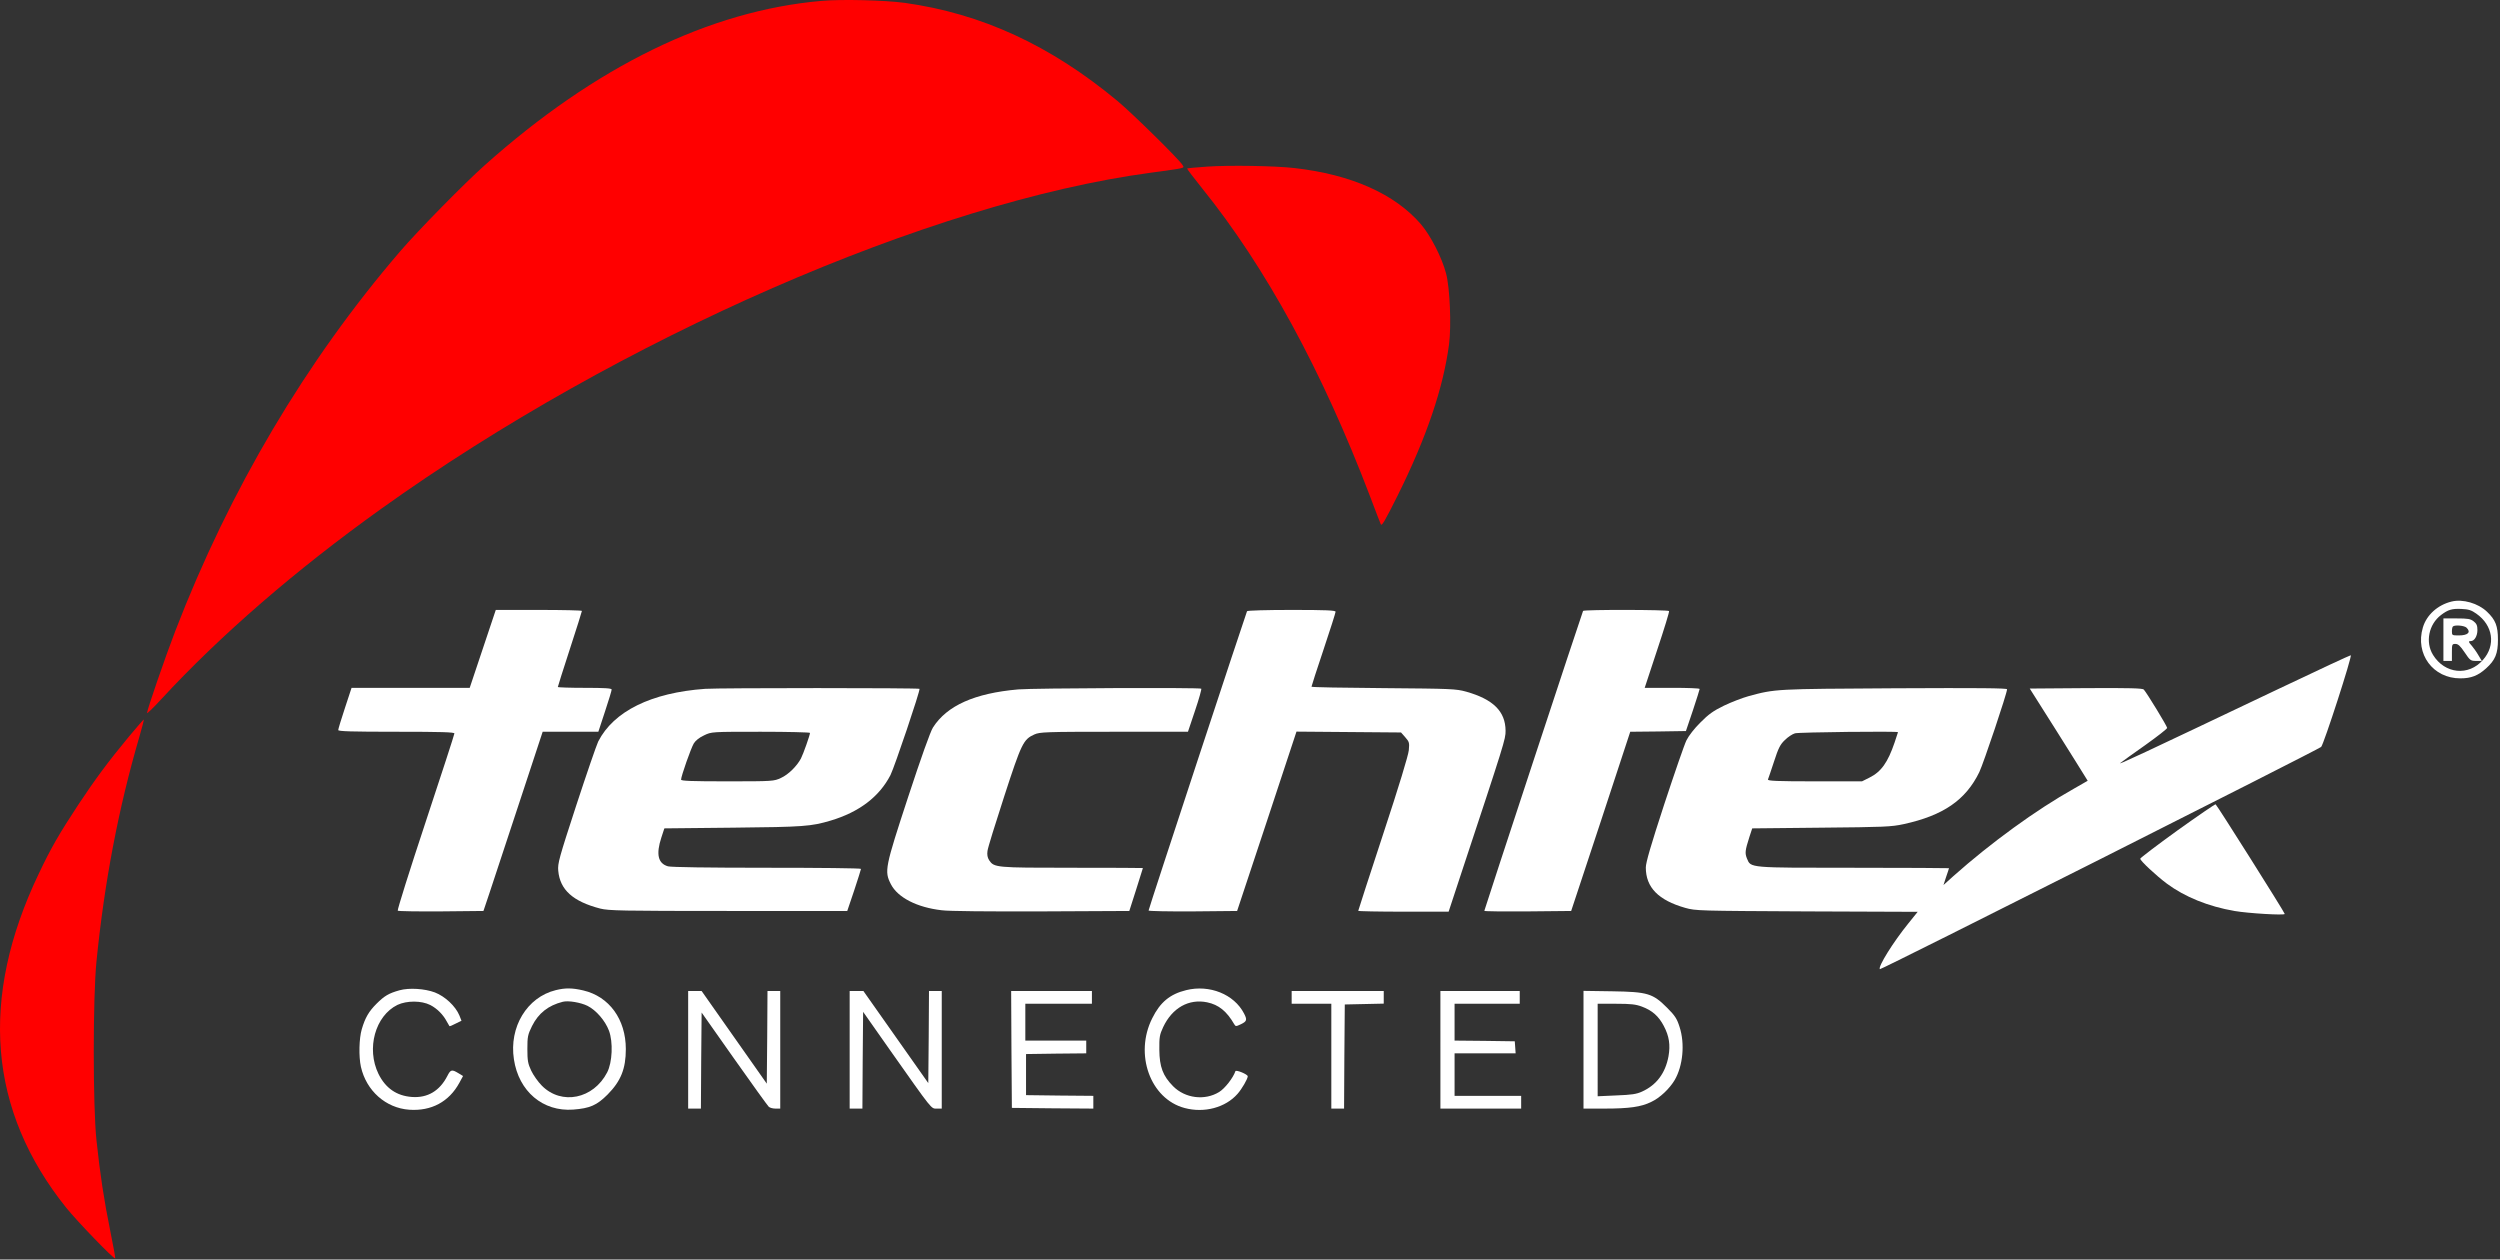
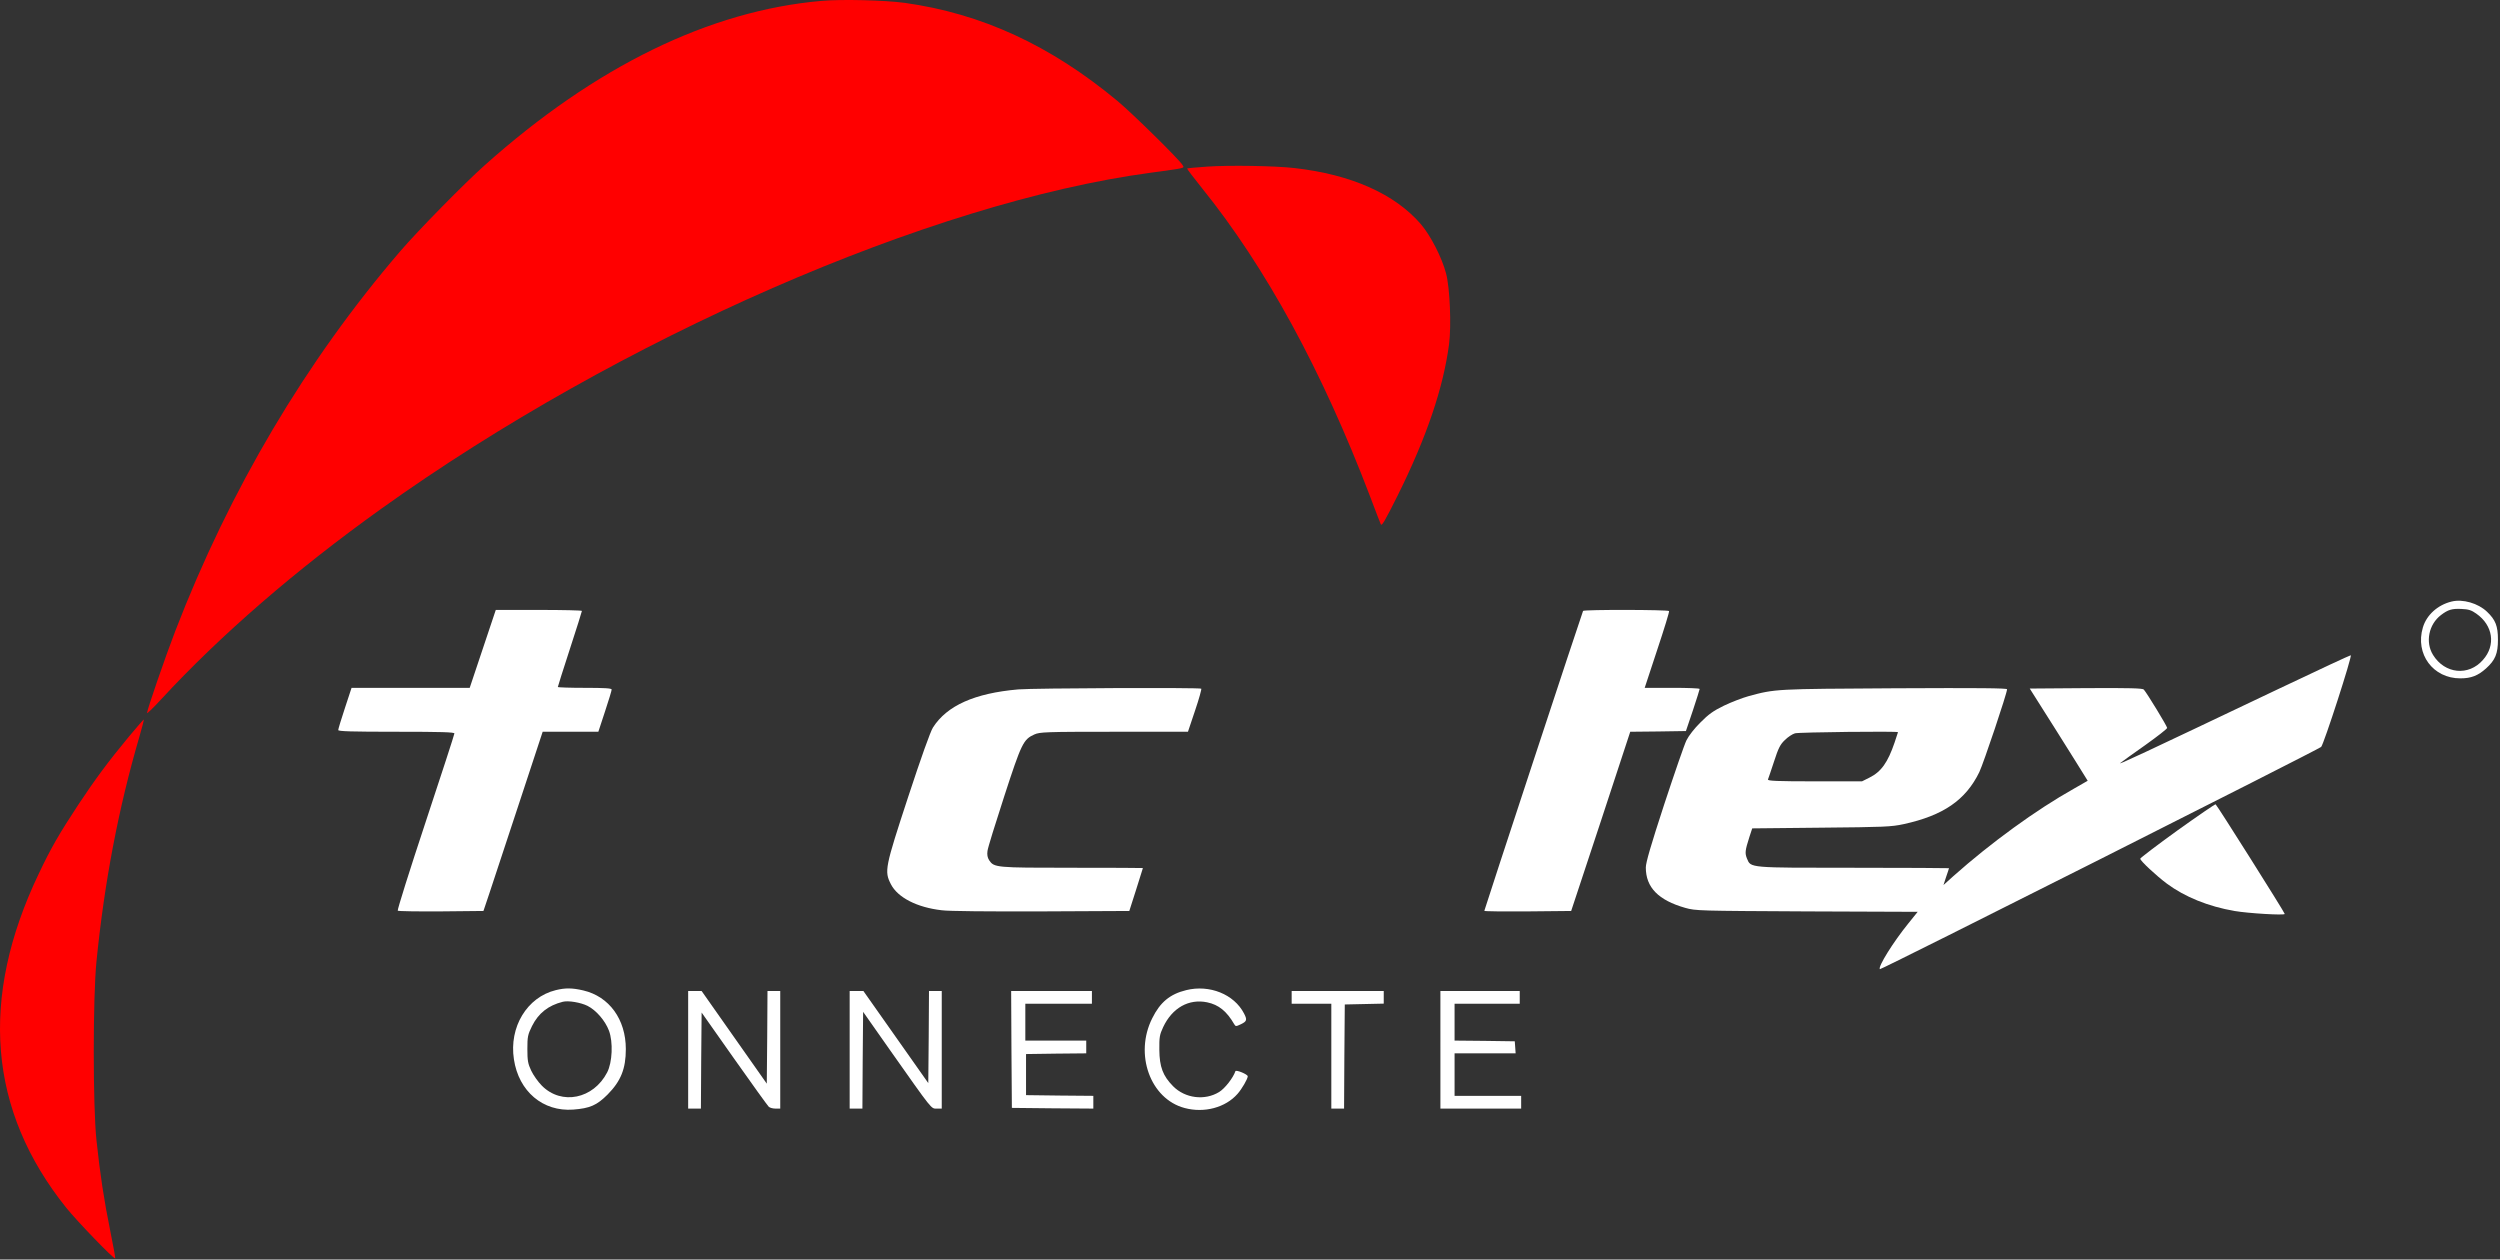
<svg xmlns="http://www.w3.org/2000/svg" xmlns:ns1="http://sodipodi.sourceforge.net/DTD/sodipodi-0.dtd" xmlns:ns2="http://www.inkscape.org/namespaces/inkscape" version="1.0" width="450pt" height="226.716pt" viewBox="0 0 450 226.716" preserveAspectRatio="xMidYMid meet" id="svg46" ns1:docname="app-logo-on-dark.svg" ns2:version="1.1.2 (b8e25be833, 2022-02-05)">
  <rect x="0" y="0" width="450" height="226.716" fill="#333333" stroke="none" />
  <defs id="defs50" />
  <ns1:namedview id="namedview48" pagecolor="#ffffff" bordercolor="#666666" borderopacity="1.0" ns2:pageshadow="2" ns2:pageopacity="0.0" ns2:pagecheckerboard="true" ns2:document-units="px" showgrid="false" ns2:showpageshadow="false" ns2:zoom="1.2431973" ns2:cx="322.15321" ns2:cy="139.15732" ns2:window-width="2560" ns2:window-height="1377" ns2:window-x="-8" ns2:window-y="-8" ns2:window-maximized="1" ns2:current-layer="svg46" fit-margin-top="0" fit-margin-left="0" fit-margin-right="0" fit-margin-bottom="0" />
  <g id="g911" style="fill:#ff0000;fill-opacity:1" transform="matrix(0.255,0,0,0.255,-0.061,-0.118)">
    <path d="M 580,1.1 C 501.1,8 420.6,47.3 342.5,117 c -14.4,12.8 -47.4,46.4 -59.9,61 -66.4,77.3 -120.3,168.4 -158.6,267.8 -7,18.1 -20,55.9 -20,58 0,0.6 4.5,-3.7 9.9,-9.6 41.8,-45.3 95.2,-91.5 155.3,-134.5 168,-120.3 388.3,-216.5 543.2,-237.3 25.5,-3.5 23.9,-3.1 22.6,-5.4 C 833.1,113.5 799.7,80.6 789,71.7 741.7,32.4 693.2,10.1 639,2.5 625,0.6 594.3,-0.2 580,1.1 Z" id="path2" style="fill:#ff0000;fill-opacity:1;stroke:none;stroke-width:0.1" />
    <path d="m 852,118.1 c -7.4,0.5 -13.6,1.1 -13.8,1.3 -0.2,0.2 4.6,6.5 10.6,14 45,55.8 84.9,129.1 118.6,217.6 3.6,9.6 7,18.4 7.5,19.5 0.7,1.6 2.9,-2.2 11.9,-20.2 20.5,-41.3 32.2,-75.9 36.3,-106.8 1.7,-13.3 0.6,-39.9 -2.1,-50 -2.9,-11.2 -10.9,-26.7 -17.7,-34.7 -18.4,-21.4 -49.3,-35.2 -89.3,-39.7 -13.8,-1.6 -46.4,-2.1 -62,-1 z" id="path4" style="fill:#ff0000;fill-opacity:1;stroke:none;stroke-width:0.1" />
    <path d="M 91.5,520.1 C 76.2,538.6 67.8,550 55.5,568.5 42.2,588.7 36.1,599.2 27.6,617.2 -14.5,705.3 -8,784.4 47,853 c 7.8,9.7 33.8,36.6 34.6,35.8 0.2,-0.2 -1.4,-8.9 -3.5,-19.3 -4.4,-21.6 -7.3,-40.6 -9.8,-64.5 -2.5,-24 -2.5,-100 0,-125.5 5.6,-56.2 15.5,-108.2 30.3,-158.9 1.9,-6.5 3.3,-12 3.2,-12.2 -0.2,-0.2 -4.8,5.1 -10.3,11.7 z" id="path22" style="fill:#ff0000;fill-opacity:1;stroke:none;stroke-width:0.1" />
  </g>
  <g id="g906" transform="matrix(0.255,0,0,0.255,-0.061,-0.118)" style="fill:#ffffff;fill-opacity:1">
    <path d="m 1730.7,425.1 c -9.8,2.4 -17.6,9.5 -20.2,18.3 -5.6,18.7 7.2,36 26.5,35.9 7.6,0 12.4,-1.9 18.1,-7 6.5,-5.9 8.4,-10.4 8.4,-20.3 0,-9.6 -1.7,-14 -7.7,-19.7 -6.2,-6 -17.2,-9.2 -25.1,-7.2 z m 17.5,8.5 c 11.9,8.3 13.9,22.4 4.7,32.7 -10.1,11.6 -26.9,9.9 -35.2,-3.5 -5.6,-9 -3.1,-21.6 5.6,-28.2 5,-3.8 7.7,-4.6 14.4,-4.3 5.1,0.2 7.1,0.9 10.5,3.3 z" id="path6" style="fill:#ffffff;stroke:none;stroke-width:0.1;fill-opacity:1" />
-     <path d="m 1725,452 v 15 h 3 3 v -6 c 0,-5.7 0.1,-6 2.5,-6 1.9,0 3.4,1.4 6.5,6 3.8,5.7 4.3,6 8.1,6 h 4 l -2.4,-4 c -1.3,-2.3 -3.4,-5.2 -4.5,-6.5 -2.6,-2.9 -2.7,-3.5 -0.9,-3.5 2.6,0 4.7,-3.6 4.7,-7.8 0,-3.2 -0.6,-4.5 -2.6,-6.1 -2.3,-1.8 -4.1,-2.1 -12,-2.1 h -9.4 z m 16.4,-8.4 c 3.2,3.2 0.9,5.4 -5.6,5.4 -4.6,0 -4.8,-0.1 -4.8,-2.8 0,-1.6 0.3,-3.2 0.7,-3.5 1.3,-1.3 8.2,-0.7 9.7,0.9 z" id="path8" style="fill:#ffffff;stroke:none;stroke-width:0.1;fill-opacity:1" />
    <path d="m 341,458.5 -9.2,27.5 h -41.7 -41.7 l -4.7,14.3 c -2.6,7.8 -4.7,14.8 -4.7,15.5 0,0.9 9.5,1.2 41,1.2 32.1,0 41,0.3 41,1.2 0,0.7 -9.2,29 -20.4,62.8 -11.2,33.8 -20,61.8 -19.6,62.3 0.3,0.4 14.1,0.6 30.6,0.5 l 29.9,-0.3 4.2,-12.5 c 2.3,-6.9 11.7,-35.3 20.9,-63.3 L 383.3,517 h 19.6 19.7 l 4.7,-14.3 c 2.6,-7.8 4.7,-14.8 4.7,-15.5 0,-0.9 -4.8,-1.2 -19,-1.2 -10.4,0 -19,-0.3 -19,-0.6 0,-0.3 3.8,-12.4 8.5,-26.8 4.7,-14.4 8.5,-26.5 8.5,-26.9 0,-0.4 -13.7,-0.7 -30.4,-0.7 h -30.4 z" id="path10" style="fill:#ffffff;stroke:none;stroke-width:0.1;fill-opacity:1" />
-     <path d="M 880.5,431.9 C 879.8,433.2 811,642 811,643.2 c 0,0.4 13.8,0.7 31.3,0.6 l 31.2,-0.3 21,-63.3 20.9,-63.3 36.9,0.3 36.9,0.3 3,3.4 c 2.8,3.2 3,3.8 2.5,9.1 -0.3,3.5 -7.1,25.9 -18.1,59.2 -9.7,29.5 -17.6,53.9 -17.6,54.2 0,0.3 14.4,0.6 31.9,0.6 h 31.9 l 8,-24.3 c 31.8,-96.1 32.2,-97.4 32.2,-103.4 -0.1,-13.7 -8.7,-22.2 -27.8,-27.6 -7.3,-2 -10.3,-2.1 -58.4,-2.5 -28,-0.2 -50.8,-0.6 -50.8,-1 0,-0.4 3.8,-12.2 8.5,-26.2 4.7,-14 8.5,-26 8.5,-26.7 0,-1 -6.6,-1.3 -30.9,-1.3 -18,0 -31.2,0.4 -31.6,0.9 z" id="path12" style="fill:#ffffff;stroke:none;stroke-width:0.1;fill-opacity:1" />
    <path d="m 1117.7,431.7 c -0.6,1 -69.7,210.9 -69.7,211.7 0,0.4 13.8,0.5 30.7,0.4 l 30.6,-0.3 20.9,-63.2 20.8,-63.3 19.7,-0.2 19.6,-0.3 4.9,-14.5 c 2.6,-7.9 4.8,-14.8 4.8,-15.2 0,-0.5 -8.7,-0.8 -19.4,-0.8 h -19.4 l 8.8,-26.7 c 4.9,-14.7 8.7,-27 8.4,-27.5 -0.6,-1 -60.1,-1.1 -60.7,-0.1 z" id="path14" style="fill:#ffffff;stroke:none;stroke-width:0.1;fill-opacity:1" />
    <path d="m 1610,486.1 c -100.9,48 -115.4,54.8 -113,52.9 1.4,-1.1 9.3,-6.8 17.7,-12.7 8.4,-6 15.2,-11.3 15.3,-12 0,-1.2 -14.2,-24.5 -16.5,-27.1 -0.8,-0.9 -9.8,-1.2 -40.8,-1 l -39.7,0.3 18.4,29.1 c 10.1,16.1 19.3,30.7 20.4,32.6 l 2.1,3.4 -9.6,5.5 c -26.8,15 -58.9,38.4 -85.1,61.7 l -7.1,6.4 1.9,-5.8 c 1.1,-3.1 2,-5.9 2,-6.1 0,-0.1 -30.2,-0.3 -67,-0.3 -74.7,0 -72.8,0.2 -75.6,-6.5 -1.5,-3.8 -1.4,-5.5 1.7,-15.2 l 2,-6.1 48.7,-0.5 c 44.4,-0.4 49.5,-0.6 58.2,-2.5 28,-6.1 43.8,-17 53.4,-36.7 3,-6.3 19.6,-55.7 19.6,-58.5 0,-0.8 -19.7,-1 -79.2,-0.7 -84.5,0.5 -84.3,0.4 -103.4,5.6 -4.3,1.2 -12.1,4.2 -17.3,6.7 -7.4,3.6 -10.9,6.1 -16.5,11.8 -4.3,4.2 -8.3,9.4 -9.9,12.6 -1.5,3 -8.5,23.4 -15.7,45.2 -9.4,28.8 -13,41.1 -13,44.6 0,14.1 8.9,23.1 27.8,28.5 7.5,2.1 9.3,2.1 85.9,2.5 l 78.2,0.3 -6.6,8.2 c -10.7,13.2 -21.6,30.7 -20.1,32.3 0.7,0.6 309.5,-155 311.5,-156.9 1.9,-1.9 22.2,-64.7 20.9,-64.7 -0.6,0 -22.9,10.4 -49.6,23.1 z m -270,31.2 c 0,0.2 -1.1,3.5 -2.4,7.3 -4.8,14.1 -9.5,20.7 -17.8,24.8 l -5.2,2.6 h -33.4 c -26.3,0 -33.3,-0.3 -33,-1.3 0.3,-0.6 2.2,-6.4 4.3,-12.7 3.1,-9.6 4.4,-12.1 7.7,-15.2 2.1,-2.1 5.3,-4.2 7.1,-4.7 2.8,-0.8 72.7,-1.6 72.7,-0.8 z" id="path16" style="fill:#ffffff;stroke:none;stroke-width:0.1;fill-opacity:1" />
-     <path d="m 498,486.7 c -38,2.7 -64.6,15.8 -75.5,37.2 -1.2,2.5 -8.2,22.8 -15.5,45.1 -12.1,37.1 -13.2,41 -12.7,46.1 1.2,13.5 10.4,21.7 29.6,26.7 6,1.5 14.7,1.7 90.5,1.7 h 83.9 l 4.9,-14.5 c 2.6,-7.9 4.8,-14.8 4.8,-15.2 0,-0.5 -29.8,-0.8 -66.2,-0.8 -42.6,0 -67.6,-0.4 -70,-1 -7.1,-2 -8.6,-8.5 -4.7,-20.4 l 2.1,-6.4 48.7,-0.5 c 49.8,-0.5 54.9,-0.9 68.7,-5 20.1,-6 34.3,-16.8 42.2,-32.1 2.9,-5.8 21.1,-59.7 20.5,-60.9 -0.4,-0.7 -141.5,-0.7 -151.3,0 z m 74,31.1 c 0,1.5 -4.7,14.8 -6.4,18.1 -2.9,5.4 -8.8,11.3 -14.1,13.7 -4.9,2.3 -5.5,2.4 -37.7,2.4 -25.6,0 -32.8,-0.3 -32.8,-1.2 0,-2.4 7,-22.3 9,-25.6 1.3,-2.1 4,-4.2 7.3,-5.7 5.2,-2.5 5.2,-2.5 40,-2.5 19.1,0 34.7,0.4 34.7,0.8 z" id="path18" style="fill:#ffffff;stroke:none;stroke-width:0.1;fill-opacity:1" />
    <path d="m 719,487.1 c -30.8,2.7 -50.3,11.4 -60.2,26.9 -1.8,2.8 -8.4,21.3 -17.5,49 -16.4,50 -16.9,52.4 -12.2,61.6 4.8,9.4 18.4,16.4 35.9,18.4 5.1,0.7 33.1,0.9 70.5,0.8 l 61.9,-0.3 4.8,-15 c 2.6,-8.3 4.8,-15.1 4.8,-15.3 0,-0.1 -22.5,-0.2 -50,-0.2 -54.3,0 -55,-0.1 -58.6,-5.4 -1.1,-1.8 -1.5,-3.8 -1.1,-6.5 0.2,-2.1 5.6,-19.4 11.8,-38.5 12.2,-37.5 13.5,-40.2 21.3,-43.7 3.8,-1.7 7.7,-1.9 56.3,-1.9 h 52.1 l 5,-14.9 c 2.8,-8.2 4.7,-15.2 4.4,-15.5 -0.9,-0.9 -118.5,-0.4 -129.2,0.5 z" id="path20" style="fill:#ffffff;stroke:none;stroke-width:0.1;fill-opacity:1" />
    <path d="m 1537.2,586.7 c -14.4,10.4 -26.1,19.3 -26.2,19.9 0,1.5 11.3,12 18.8,17.6 12.7,9.4 29.2,16.1 47.7,19.3 9.8,1.7 35.5,3.2 35.5,2.1 0,-1 -48,-77.1 -48.8,-77.4 -0.5,-0.1 -12.6,8.2 -27,18.5 z" id="path24" style="fill:#ffffff;stroke:none;stroke-width:0.1;fill-opacity:1" />
-     <path d="m 282.2,699.5 c -7.5,2.1 -10.6,3.9 -16.2,9.5 -5.4,5.4 -8,9.8 -10.4,18 -1.9,6.4 -2.2,19.3 -0.6,26.5 3.8,16.9 17.5,29.1 34.1,30.3 15.6,1.1 28.1,-5.6 35.4,-19 l 2.6,-4.8 -3.3,-2 c -4.6,-2.8 -5.5,-2.6 -7.8,2 -5.4,10.5 -13.9,15.6 -25,14.8 -10.8,-0.8 -18.6,-6.2 -23.6,-16.3 -8.7,-17.9 -2.3,-41 13.4,-48.7 6.6,-3.1 16.9,-3.1 23.2,0.1 4.8,2.5 9,6.7 11.6,11.6 0.9,1.6 1.8,3.1 1.9,3.3 0.2,0.2 2.2,-0.6 4.4,-1.8 l 4.1,-2 -1.5,-3.8 c -2.8,-6.6 -10.1,-13.4 -17.3,-16.2 -7.2,-2.7 -18.2,-3.4 -25,-1.5 z" id="path26" style="fill:#ffffff;stroke:none;stroke-width:0.1;fill-opacity:1" />
    <path d="m 392.5,699.4 c -20.3,5 -33,26.1 -29.5,48.8 3.4,22.7 20.5,37.1 41.9,35.5 11.7,-0.9 16.6,-3 24.2,-10.6 9.4,-9.5 12.9,-18.2 12.9,-32.1 0,-21 -11.7,-37.1 -30,-41.4 -7.7,-1.8 -12.7,-1.9 -19.5,-0.2 z m 22.5,11.1 c 6.1,3.1 12.4,10.4 15.1,17.5 3,8 2.4,22.4 -1.3,29.5 -9.7,18.7 -32.1,23.3 -46,9.4 -2.7,-2.7 -6.1,-7.5 -7.6,-10.7 -2.3,-4.9 -2.7,-7 -2.7,-15.3 0,-8.7 0.3,-10.1 3.3,-16.2 4.5,-9 11.4,-14.5 21.7,-17.1 3.9,-1 12.7,0.5 17.5,2.9 z" id="path28" style="fill:#ffffff;stroke:none;stroke-width:0.1;fill-opacity:1" />
    <path d="m 837.5,699.4 c -11.4,2.8 -18.3,8.5 -23.9,19.8 -12.8,25.4 -1.4,57 22.9,63.4 13.8,3.7 28.8,-0.3 37.3,-10 3.1,-3.5 7.2,-10.6 7.2,-12.4 0,-1.4 -8.3,-4.8 -8.7,-3.6 -1.6,4.7 -7.4,12.2 -11.5,14.7 -10.1,6.2 -24,4.5 -32.5,-4.1 -7.2,-7.3 -9.6,-13.7 -9.7,-25.7 -0.1,-9 0.2,-10.6 2.7,-16 6.4,-13.6 18.1,-20.2 31.1,-17.5 8.1,1.7 13.8,6.3 19.1,15.5 1,1.6 1.2,1.6 4.8,-0.1 4.1,-2 4.4,-3.1 2.1,-7.5 -7,-13.6 -24.4,-20.6 -40.9,-16.5 z" id="path30" style="fill:#ffffff;stroke:none;stroke-width:0.1;fill-opacity:1" />
    <path d="M 486,741.5 V 783 h 4.5 4.5 l 0.2,-33.9 0.3,-33.9 22.9,32.5 c 12.6,17.9 23.6,33.1 24.4,33.9 0.7,0.8 2.9,1.4 4.8,1.4 H 551 V 741.5 700 h -4.5 -4.5 l -0.2,32.7 -0.3,32.7 -23,-32.7 -23,-32.7 h -4.7 -4.8 z" id="path32" style="fill:#ffffff;stroke:none;stroke-width:0.1;fill-opacity:1" />
    <path d="M 600,741.5 V 783 h 4.5 4.5 l 0.2,-34.1 0.3,-34.2 18.9,26.9 c 30.4,43.1 29,41.4 33.1,41.4 H 665 V 741.5 700 h -4.5 -4.5 l -0.2,32.5 -0.3,32.5 -22.9,-32.5 -22.9,-32.5 h -4.8 -4.9 z" id="path34" style="fill:#ffffff;stroke:none;stroke-width:0.1;fill-opacity:1" />
    <path d="m 714.2,741.2 0.3,41.3 28.8,0.3 28.7,0.2 v -4.5 -4.5 l -23.7,-0.2 -23.8,-0.3 V 759 744.5 L 745.8,744.2 767,744 V 739.5 735 H 745.5 724 V 722 709 H 747.5 771 V 704.5 700 H 742.5 714 Z" id="path36" style="fill:#ffffff;stroke:none;stroke-width:0.1;fill-opacity:1" />
    <path d="m 912,704.5 v 4.5 h 14 14 v 37 37 h 4.5 4.5 l 0.2,-36.8 0.3,-36.7 13.8,-0.3 13.7,-0.3 V 704.5 700 H 944.5 912 Z" id="path38" style="fill:#ffffff;stroke:none;stroke-width:0.1;fill-opacity:1" />
    <path d="M 1017,741.5 V 783 h 28.5 28.5 v -4.5 -4.5 h -23.5 -23.5 v -15 -15 h 21.6 21.5 l -0.3,-4.3 -0.3,-4.2 -21.2,-0.3 -21.3,-0.2 v -13 -13 h 23 23 v -4.5 -4.5 h -28 -28 z" id="path40" style="fill:#ffffff;stroke:none;stroke-width:0.1;fill-opacity:1" />
-     <path d="M 1118,741.4 V 783 h 14.8 c 17.6,0 25.9,-1.2 33,-4.7 6.2,-2.9 12.9,-9.3 16.6,-15.5 5.8,-10 7.3,-25.6 3.4,-37.5 -1.8,-5.7 -3.2,-7.9 -8.7,-13.4 -10.2,-10.2 -13.7,-11.3 -38.8,-11.7 l -20.3,-0.3 z m 41.2,-30.4 c 7.3,2.7 11.9,6.8 15.5,13.7 3.8,7.2 4.7,13.4 3.3,21.4 -2.2,11.9 -8.5,20.3 -18.7,24.9 -3.9,1.8 -7.4,2.3 -18,2.7 l -13.3,0.6 V 741.6 709 h 13 c 10.4,0 13.9,0.4 18.2,2 z" id="path42" style="fill:#ffffff;stroke:none;stroke-width:0.1;fill-opacity:1" />
  </g>
</svg>